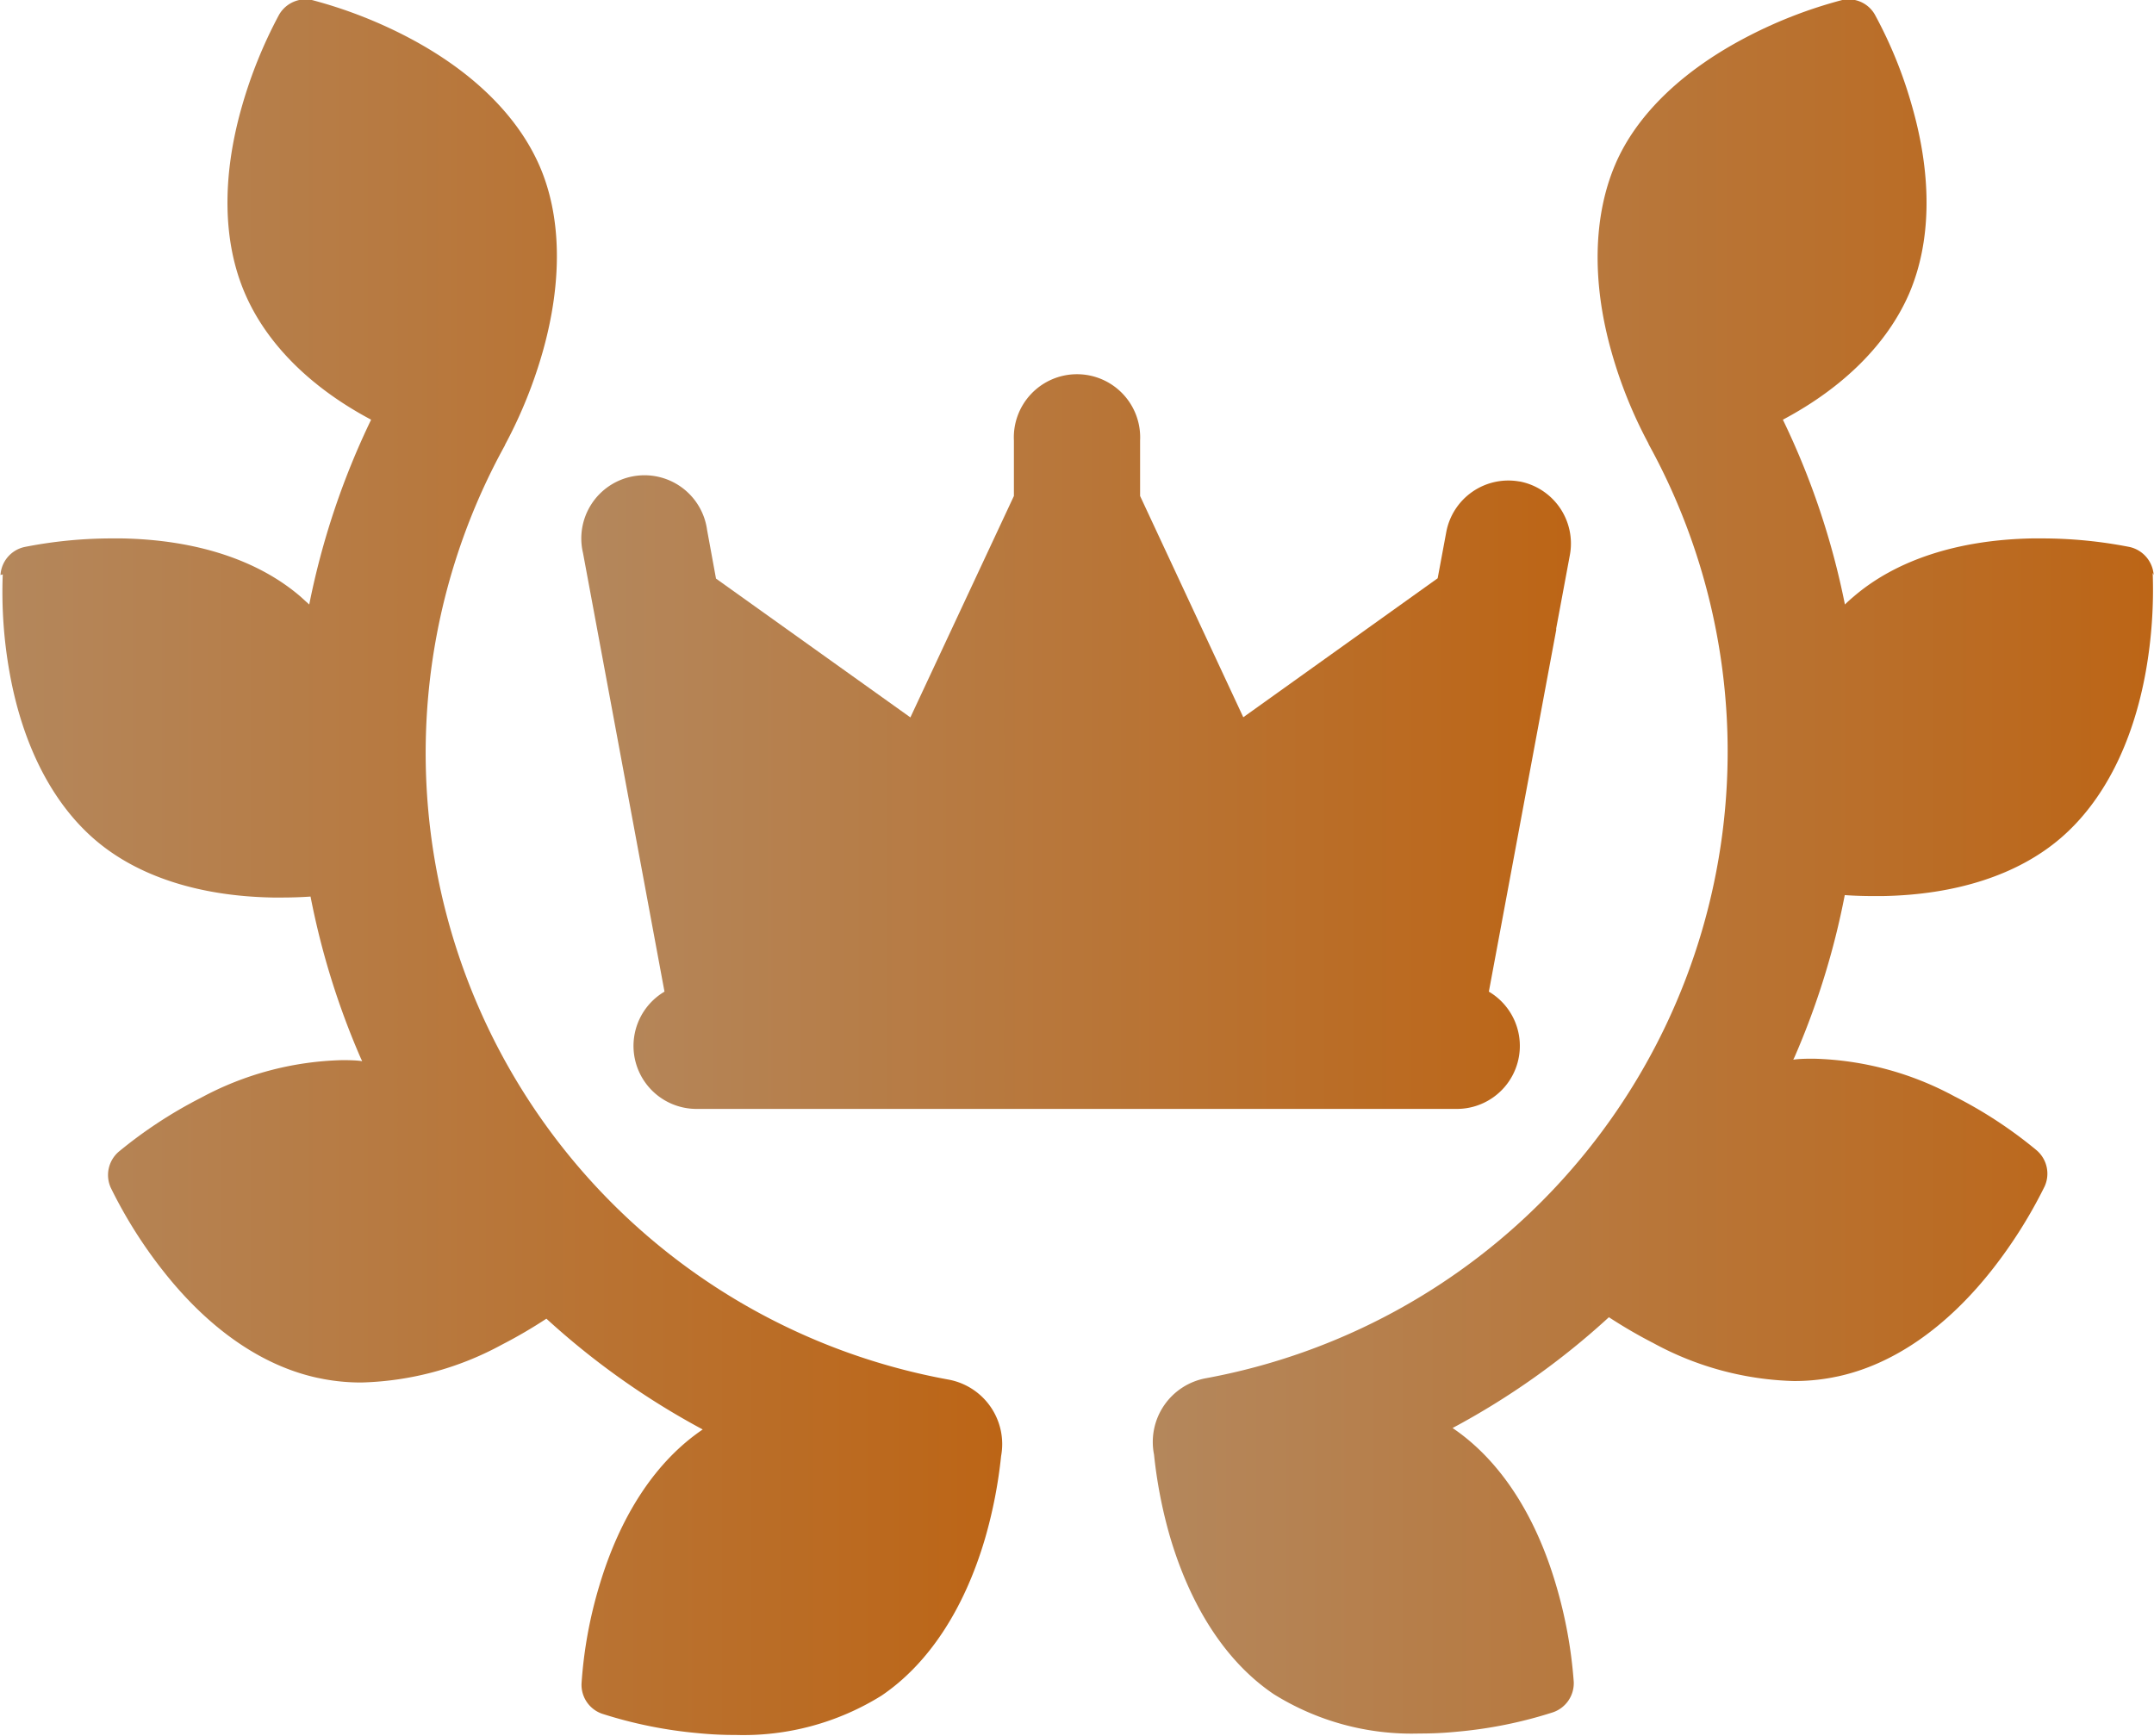
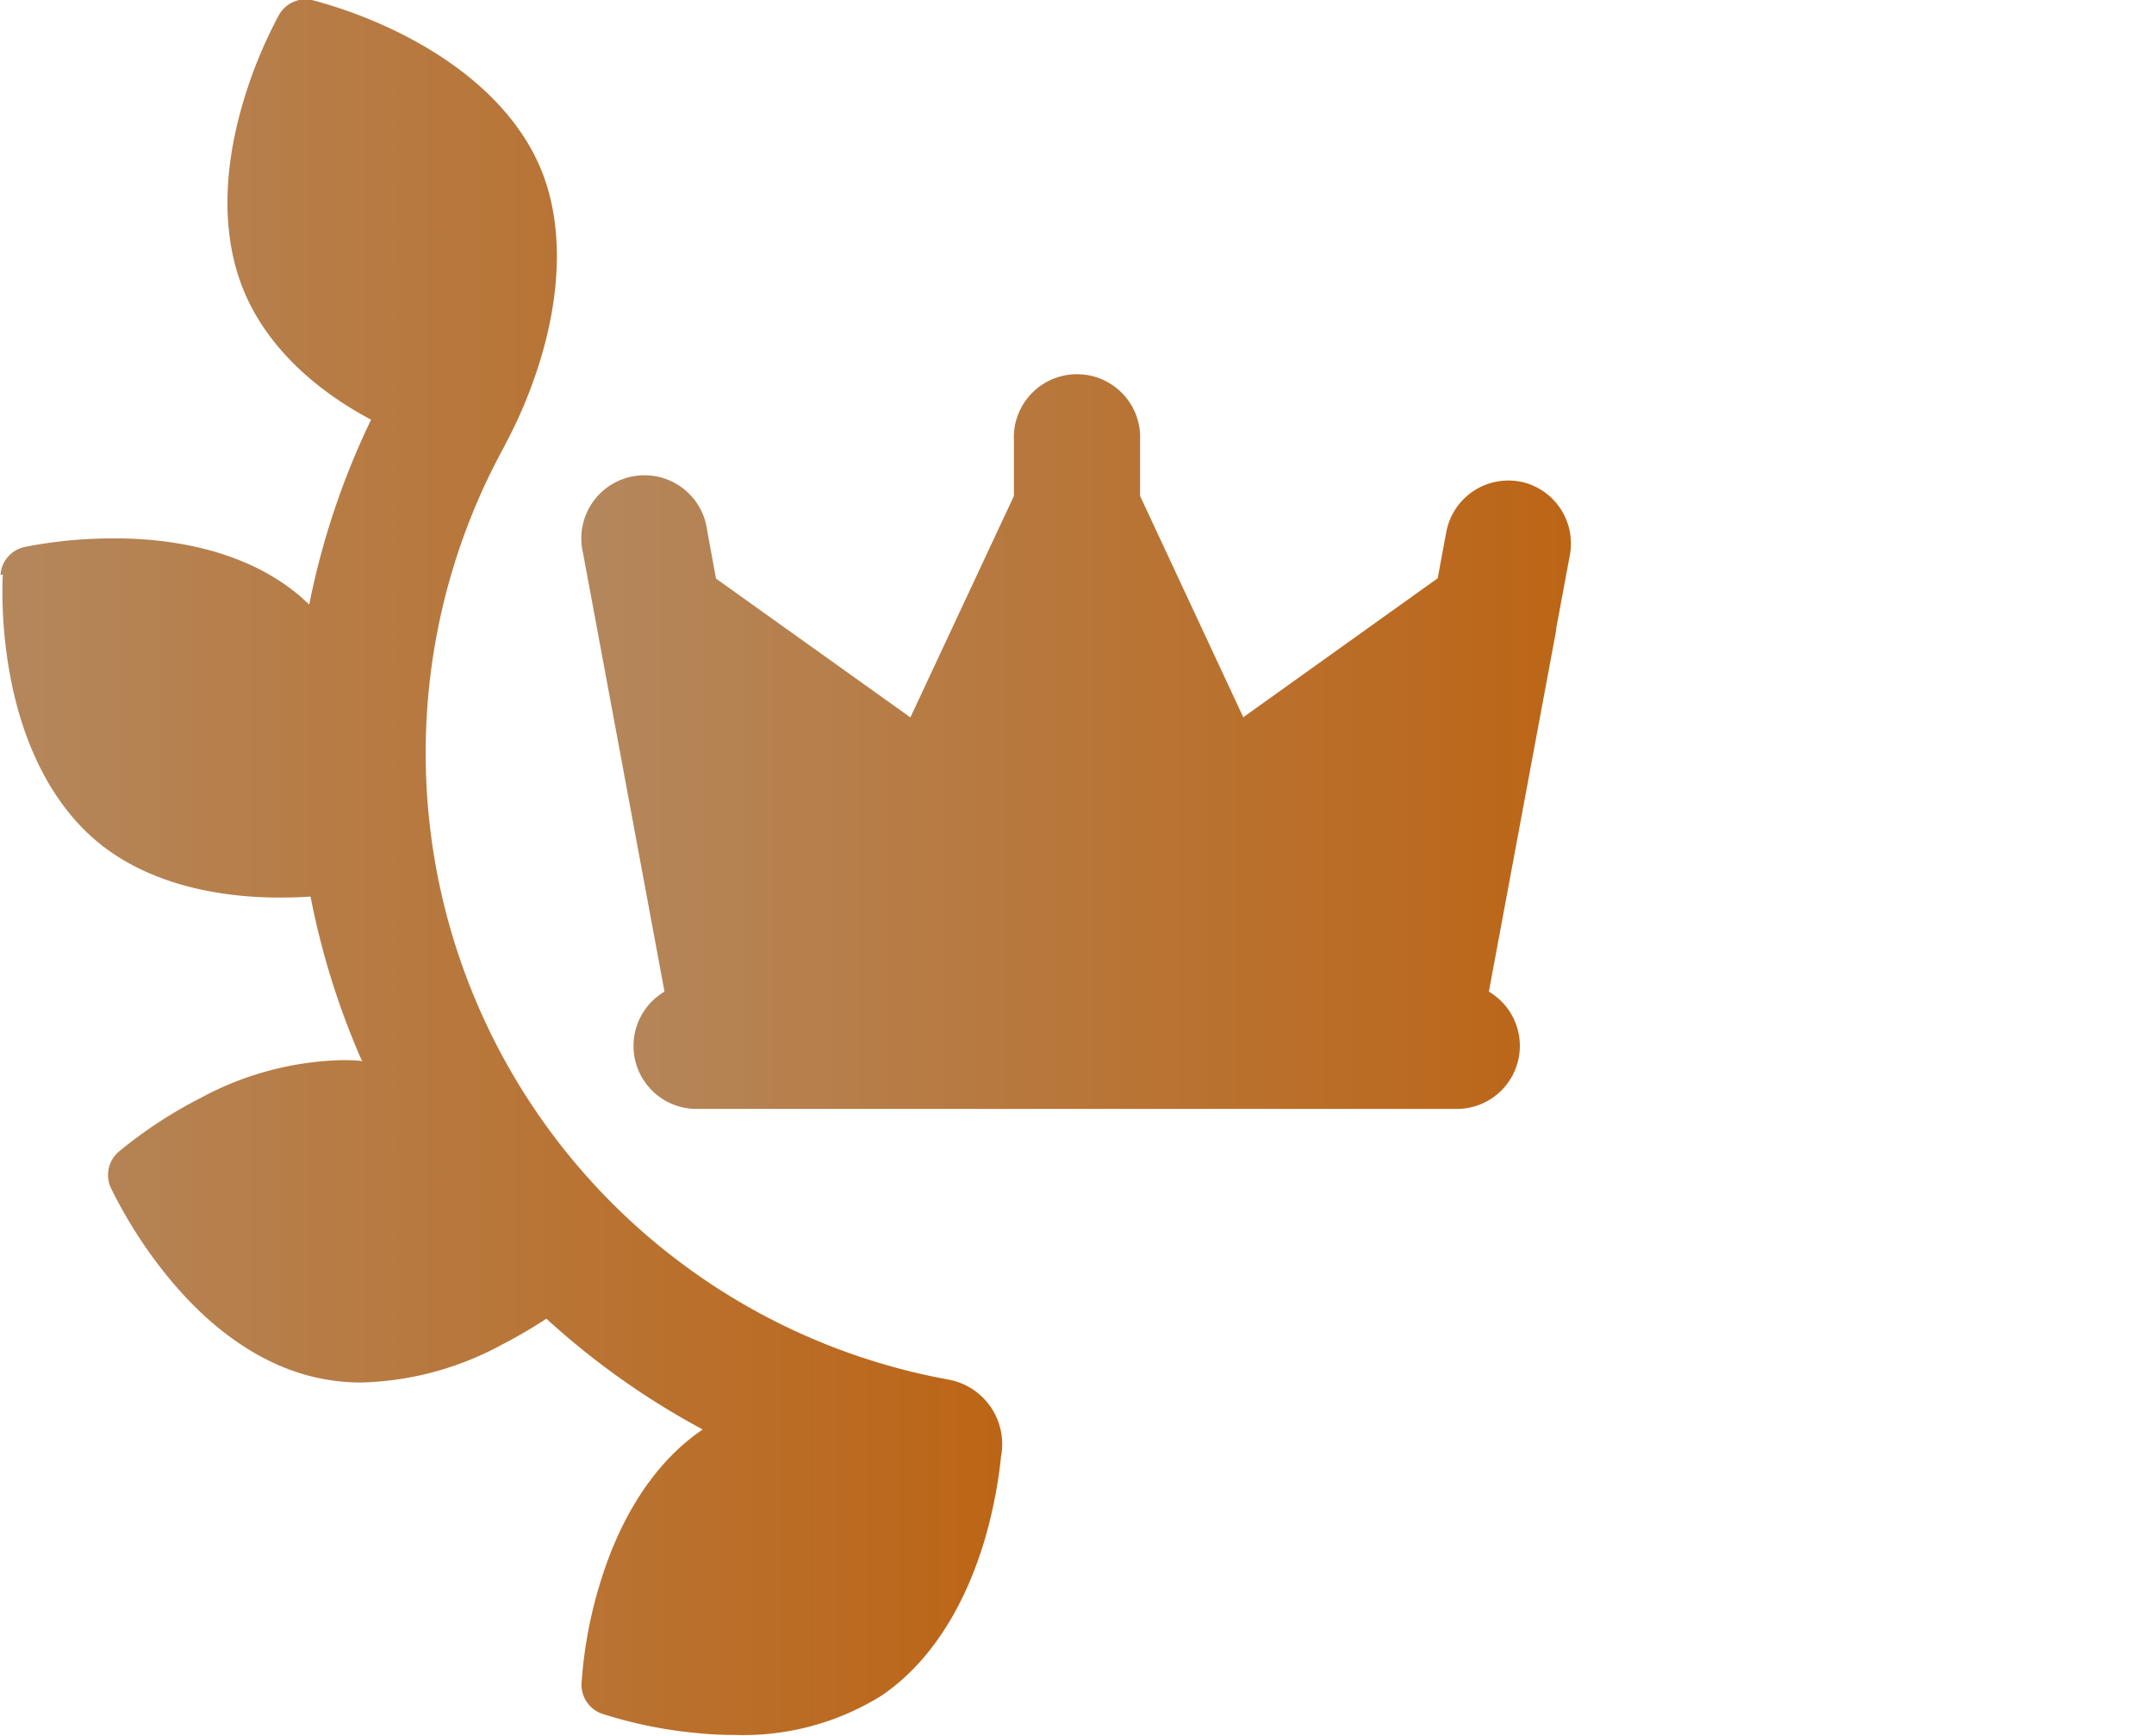
<svg xmlns="http://www.w3.org/2000/svg" xmlns:xlink="http://www.w3.org/1999/xlink" id="Capa_1" data-name="Capa 1" viewBox="0 0 132.97 107.15">
  <defs>
    <linearGradient id="Degradado_sin_nombre_25" data-name="Degradado sin nombre 25" x1="338.4" y1="500.26" x2="399.46" y2="500.26" gradientUnits="userSpaceOnUse">
      <stop offset="0" stop-color="#b4875c" />
      <stop offset="1" stop-color="#bc6516" />
    </linearGradient>
    <linearGradient id="Degradado_sin_nombre_25-2" x1="302.45" y1="507.95" x2="364.27" y2="507.95" xlink:href="#Degradado_sin_nombre_25" />
    <linearGradient id="Degradado_sin_nombre_25-3" x1="373.61" y1="507.95" x2="435.42" y2="507.95" xlink:href="#Degradado_sin_nombre_25" />
  </defs>
  <title>platinum_tutor</title>
  <g>
    <path d="M396.27,484.11a3.9,3.9,0,0,0-4.54,3.12l-.53,2.85-12,8.58L372.83,485v-3.42a3.9,3.9,0,1,0-7.79,0V485l-6.39,13.67-12-8.57-.55-3a3.9,3.9,0,1,0-7.66,1.42l.84,4.52,4.19,22.56a3.89,3.89,0,0,0,2,7.24h46.89a3.89,3.89,0,0,0,2-7.24l4.16-22.34a.44.44,0,0,1,0-.1l.84-4.51a3.9,3.9,0,0,0-3.12-4.55Z" transform="translate(-302.45 -454.38)" fill="url(#Degradado_sin_nombre_25)" />
    <g>
      <path d="M302.48,489.88a1.89,1.89,0,0,1,1.48-1.73,27.76,27.76,0,0,1,5.51-.53H310c4.56.09,8.37,1.33,11,3.59l.54.49a47.59,47.59,0,0,1,3.82-11.41c-3.77-2-6.45-4.71-7.77-7.75-1.39-3.19-1.46-7.2-.21-11.58a28.57,28.57,0,0,1,2.27-5.62,1.89,1.89,0,0,1,1.65-1,1.7,1.7,0,0,1,.44.05,28.44,28.44,0,0,1,5.66,2.17c4.06,2.08,6.94,4.86,8.33,8s1.46,7.19.21,11.58a28.81,28.81,0,0,1-2.26,5.6,1,1,0,0,0-.07.15A39.32,39.32,0,0,0,361,539.55a4.05,4.05,0,0,1,3.25,4.72v0a29.16,29.16,0,0,1-1,5.12c-1.29,4.37-3.5,7.72-6.38,9.67a16.13,16.13,0,0,1-9,2.43,22.73,22.73,0,0,1-2.31-.11,27.33,27.33,0,0,1-5.94-1.2,1.89,1.89,0,0,1-1.27-1.88,27.17,27.17,0,0,1,1.09-6c1.3-4.38,3.51-7.72,6.39-9.67h0a47.66,47.66,0,0,1-9.65-6.84,29.94,29.94,0,0,1-2.74,1.6,19.13,19.13,0,0,1-8.68,2.34,12.51,12.51,0,0,1-2.32-.21h0l-.4-.08c-3.4-.74-6.69-3-9.52-6.6a28.62,28.62,0,0,1-3.23-5.13,1.9,1.9,0,0,1,.48-2.22,27.89,27.89,0,0,1,5.07-3.33,19.31,19.31,0,0,1,8.69-2.33c.43,0,.85,0,1.27.06,0-.05-.05-.1-.07-.16a47.87,47.87,0,0,1-3.11-10q-.84.06-1.8.06h-.52c-4.57-.08-8.38-1.32-11-3.58s-4.46-5.83-5.26-10.32a28.12,28.12,0,0,1-.42-6.05Z" transform="translate(-302.45 -454.38)" fill="url(#Degradado_sin_nombre_25-2)" />
-       <path d="M435.4,489.88a1.91,1.91,0,0,0-1.48-1.73,28,28,0,0,0-5.51-.53h-.53c-4.56.09-8.37,1.33-11,3.59-.19.16-.37.32-.54.49a47.62,47.62,0,0,0-3.83-11.41c3.77-2,6.45-4.71,7.78-7.75,1.38-3.19,1.45-7.2.2-11.58a27.21,27.21,0,0,0-2.27-5.62,1.86,1.86,0,0,0-1.64-1,1.61,1.61,0,0,0-.44.05,28.19,28.19,0,0,0-5.66,2.17c-4.07,2.08-7,4.86-8.33,8s-1.46,7.19-.21,11.58a28.11,28.11,0,0,0,2.26,5.6,1,1,0,0,0,.07.15,39.34,39.34,0,0,1-27.34,57.57,4,4,0,0,0-3.24,4.72v0a29.16,29.16,0,0,0,1,5.12c1.3,4.37,3.5,7.72,6.39,9.67a16.08,16.08,0,0,0,9,2.43,22.67,22.67,0,0,0,2.3-.11,27.17,27.17,0,0,0,5.94-1.2,1.9,1.9,0,0,0,1.28-1.88,28.25,28.25,0,0,0-1.1-6c-1.29-4.38-3.5-7.72-6.38-9.67h0a47.11,47.11,0,0,0,9.65-6.84,30.22,30.22,0,0,0,2.75,1.6,19.13,19.13,0,0,0,8.68,2.34,12.67,12.67,0,0,0,2.32-.21h0l.4-.08c3.4-.74,6.69-3,9.52-6.6a29.32,29.32,0,0,0,3.23-5.13,1.9,1.9,0,0,0-.49-2.22,27.07,27.07,0,0,0-5.07-3.33,19.24,19.24,0,0,0-8.68-2.33c-.43,0-.86,0-1.28.06l.08-.16a47.84,47.84,0,0,0,3.1-10q.84.06,1.8.06h.53c4.56-.08,8.37-1.32,11-3.58s4.46-5.83,5.26-10.32a28.9,28.9,0,0,0,.42-6.05Z" transform="translate(-302.45 -454.38)" fill="url(#Degradado_sin_nombre_25-3)" />
    </g>
  </g>
</svg>